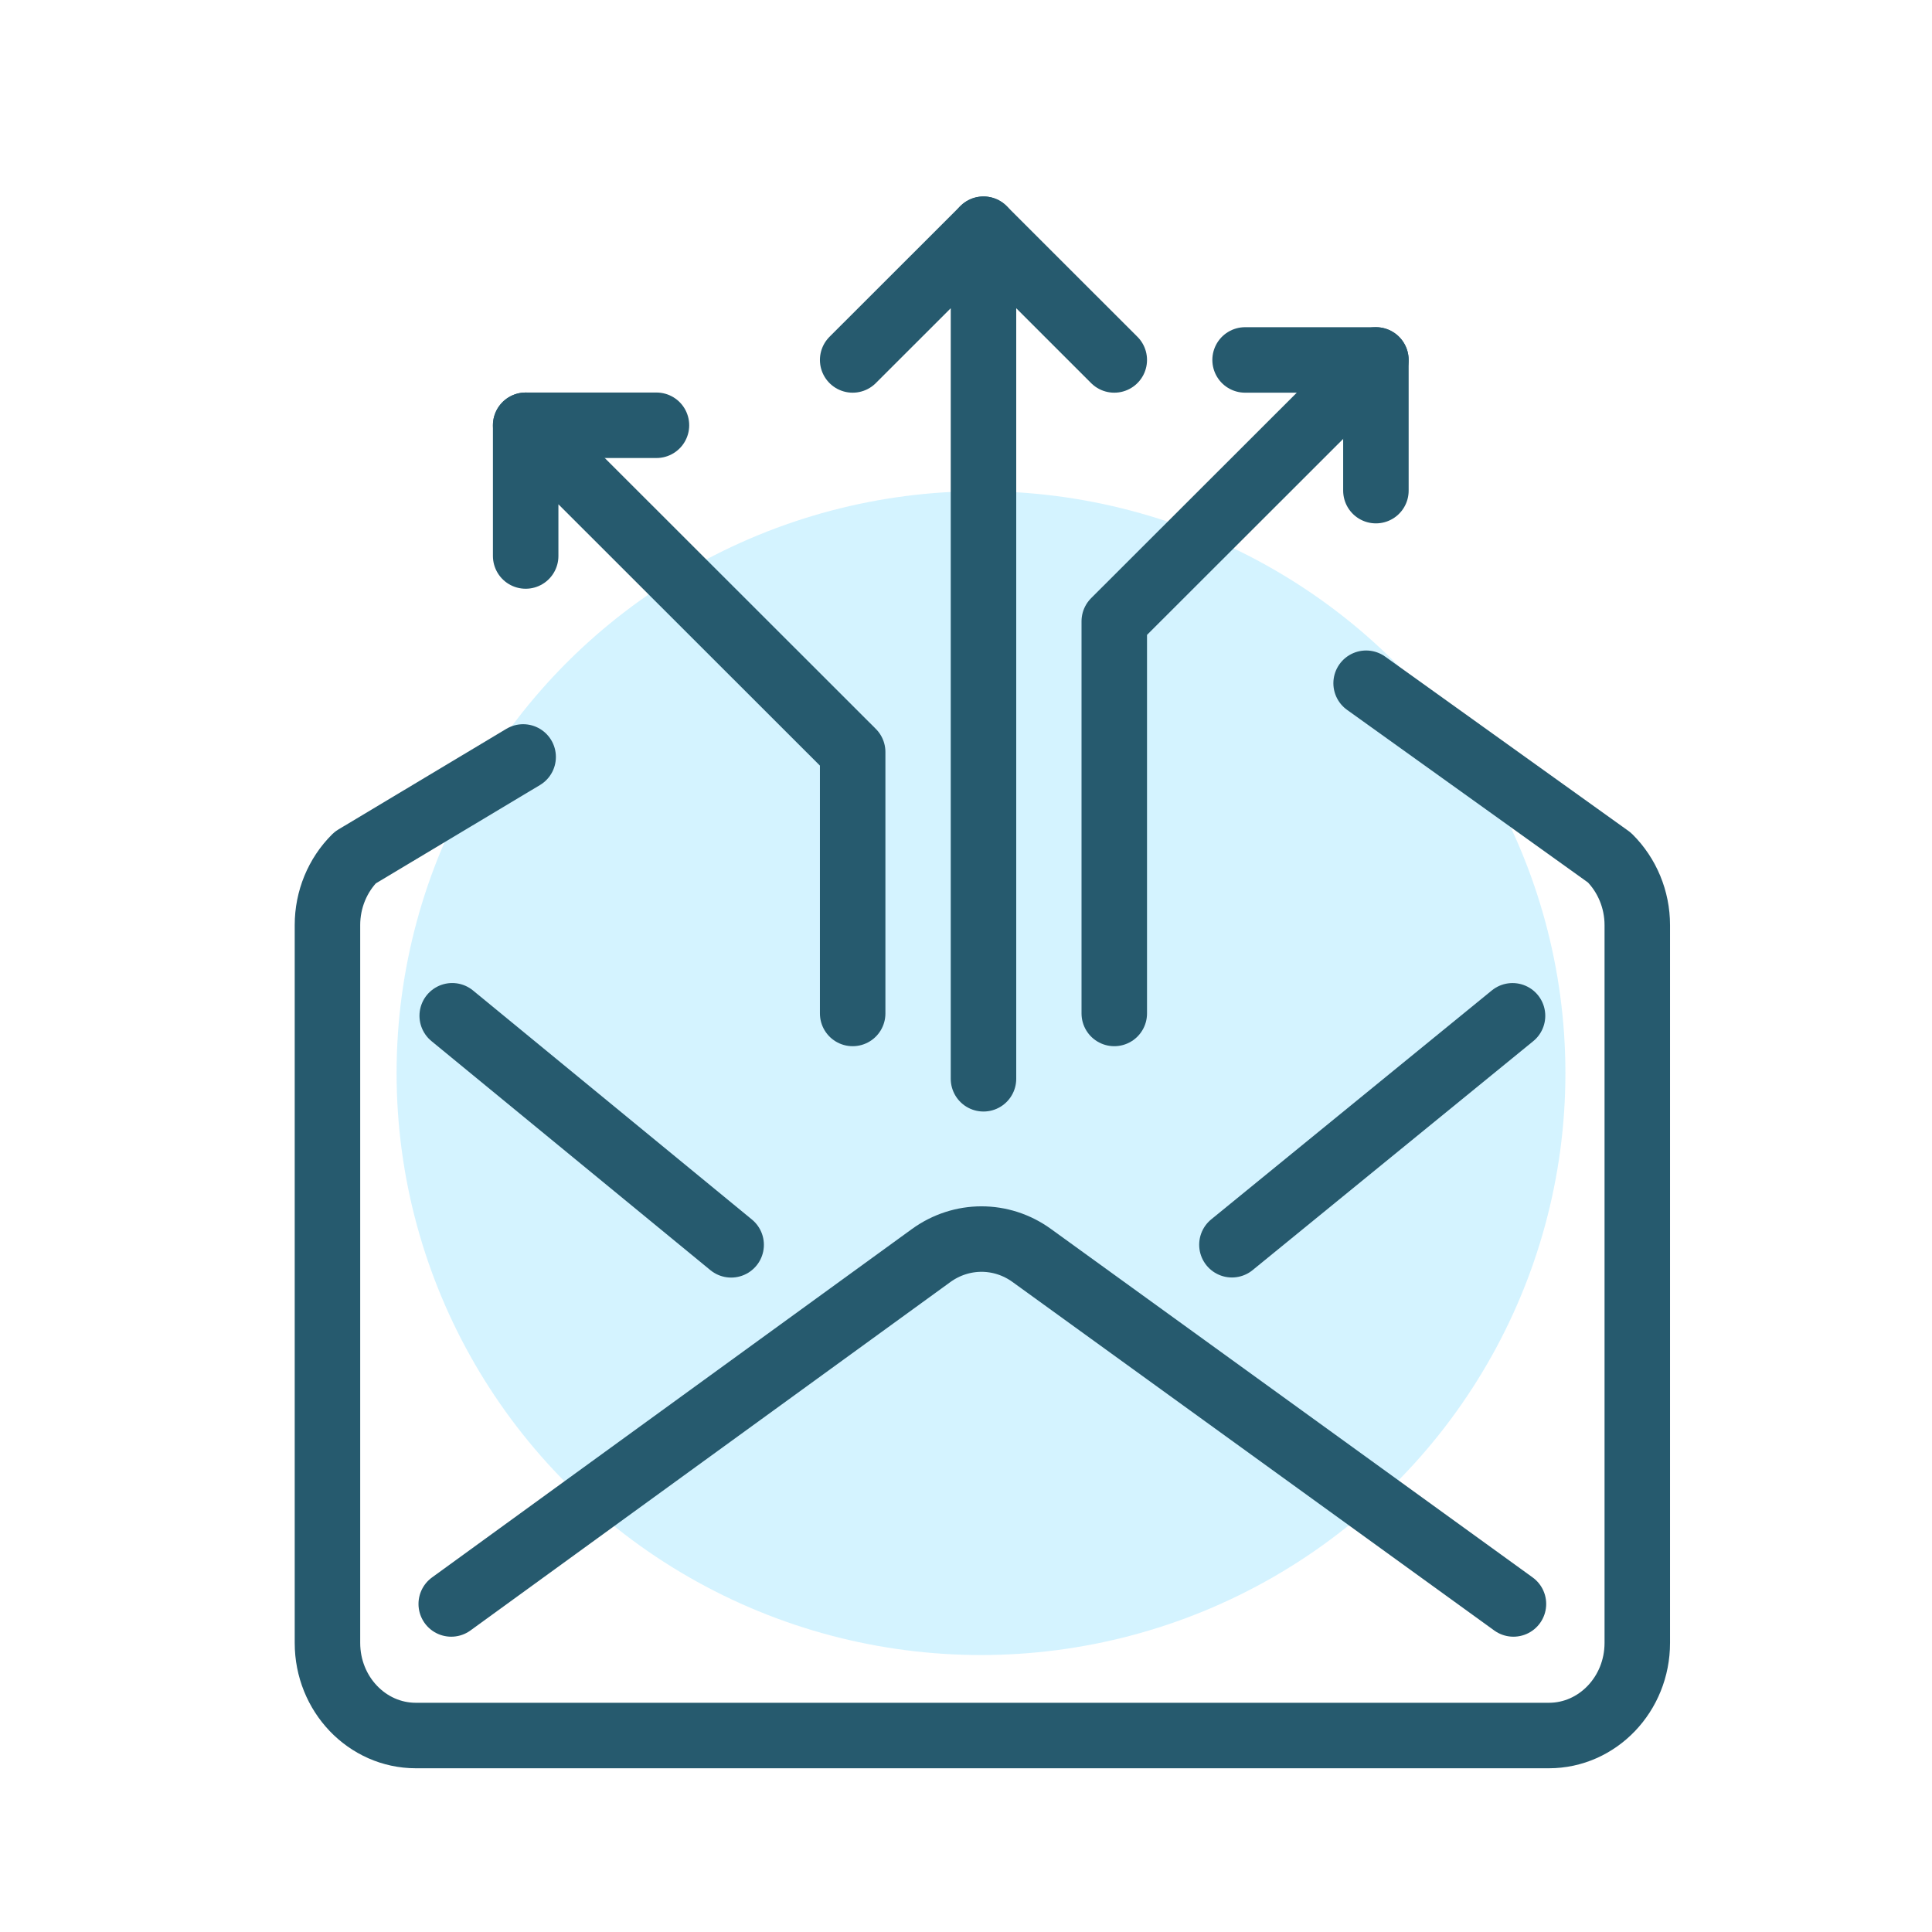
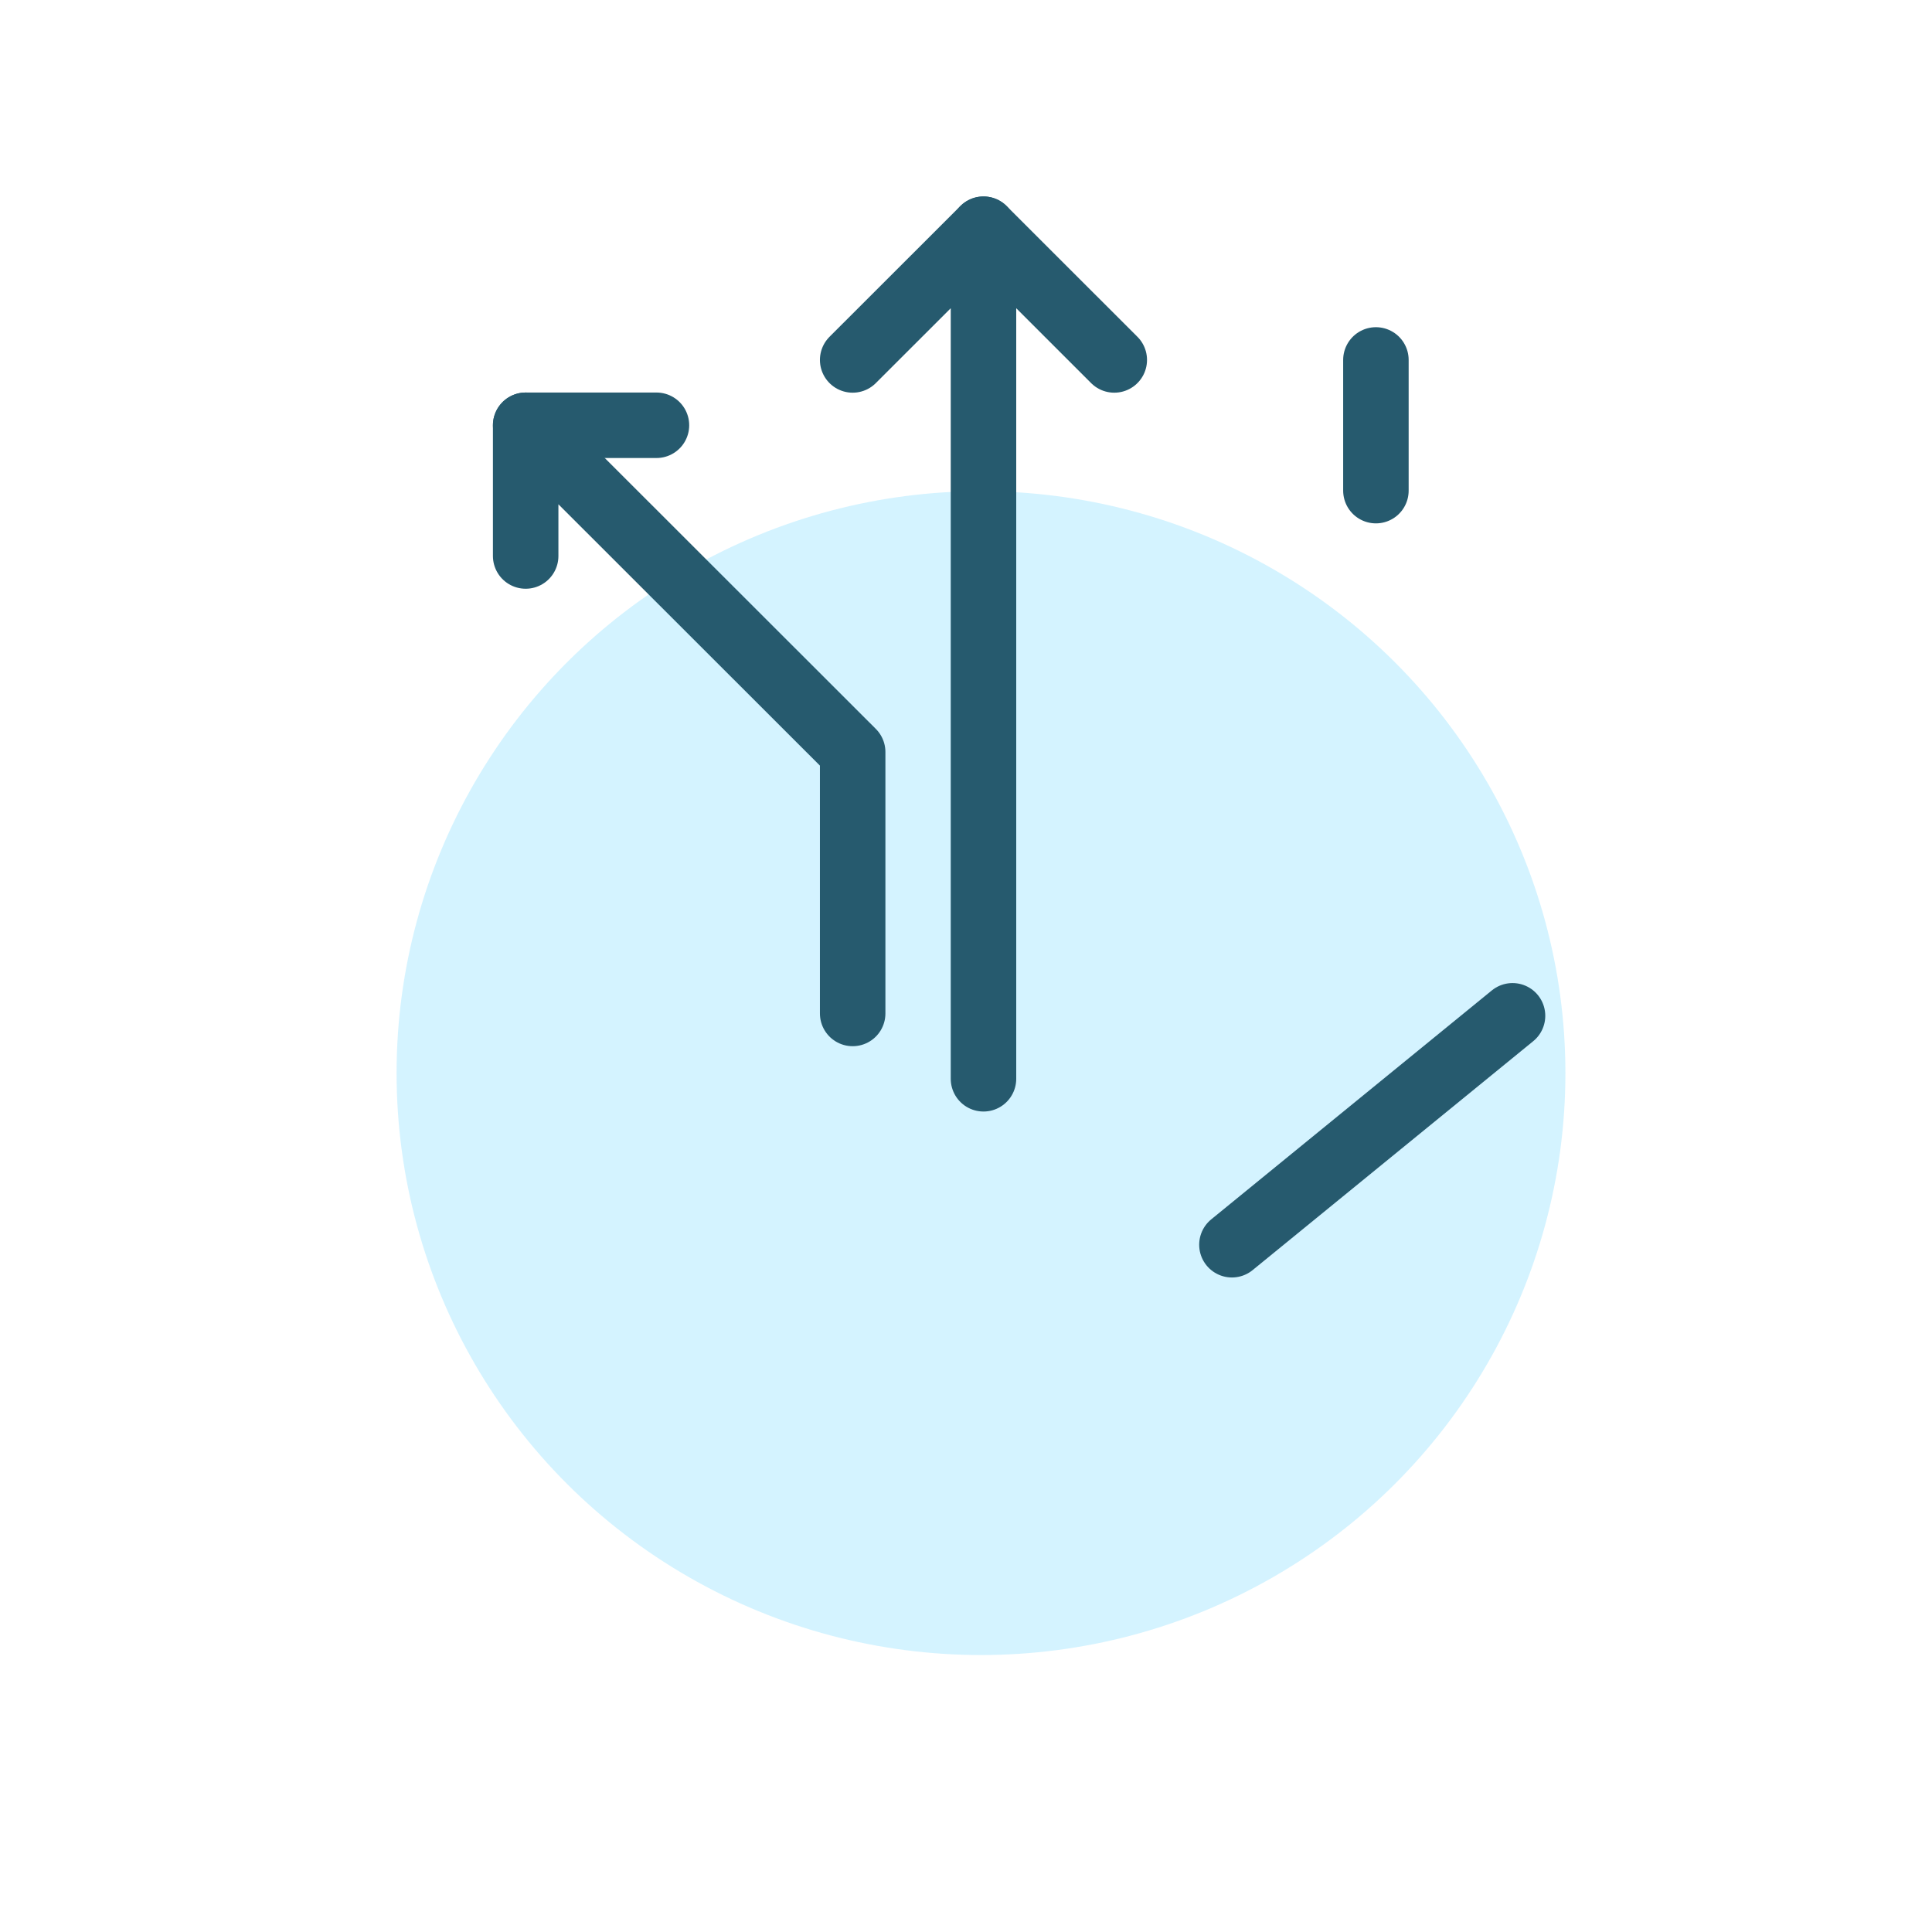
<svg xmlns="http://www.w3.org/2000/svg" width="59" height="59" viewBox="0 0 59 59" fill="none">
-   <rect width="59" height="59" fill="white" />
  <ellipse cx="29.958" cy="32.771" rx="17.847" ry="17.771" fill="#00B6FF" fill-opacity="0.171" />
-   <path d="M13.78 48.982L28.434 38.343C29.359 37.673 30.582 37.671 31.506 38.339L46.218 48.982" stroke="#265A6E" stroke-width="2" stroke-linecap="round" stroke-linejoin="round" />
-   <path d="M41.719 20.865L49.149 26.189C49.69 26.726 50 27.471 50 28.251V50.172C50 51.733 48.79 53 47.3 53H12.7C11.208 53 10 51.733 10 50.172V28.249C10 27.471 10.306 26.726 10.847 26.189L15.976 23.116" stroke="#265A6E" stroke-width="2" stroke-linecap="round" stroke-linejoin="round" />
  <path d="M37.621 38.012L46.19 31.021" stroke="#265A6E" stroke-width="2" stroke-linecap="round" stroke-linejoin="round" />
-   <path d="M13.81 31.02L22.328 38.015" stroke="#265A6E" stroke-width="2" stroke-linecap="round" stroke-linejoin="round" />
  <path d="M26.039 30.949V22.966L16.053 12.987V16.979" stroke="#265A6E" stroke-width="2" stroke-linecap="round" stroke-linejoin="round" />
-   <path d="M34.028 30.949V18.974L42.017 10.992H38.023" stroke="#265A6E" stroke-width="2" stroke-linecap="round" stroke-linejoin="round" />
  <path d="M16.053 12.987H20.047" stroke="#265A6E" stroke-width="2" stroke-linecap="round" stroke-linejoin="round" />
  <path d="M42.018 14.983V10.992" stroke="#265A6E" stroke-width="2" stroke-linecap="round" stroke-linejoin="round" />
  <path d="M26.039 10.992L30.034 7V32.944" stroke="#265A6E" stroke-width="2" stroke-linecap="round" stroke-linejoin="round" />
  <path d="M34.028 10.992L30.034 7" stroke="#265A6E" stroke-width="2" stroke-linecap="round" stroke-linejoin="round" />
</svg>